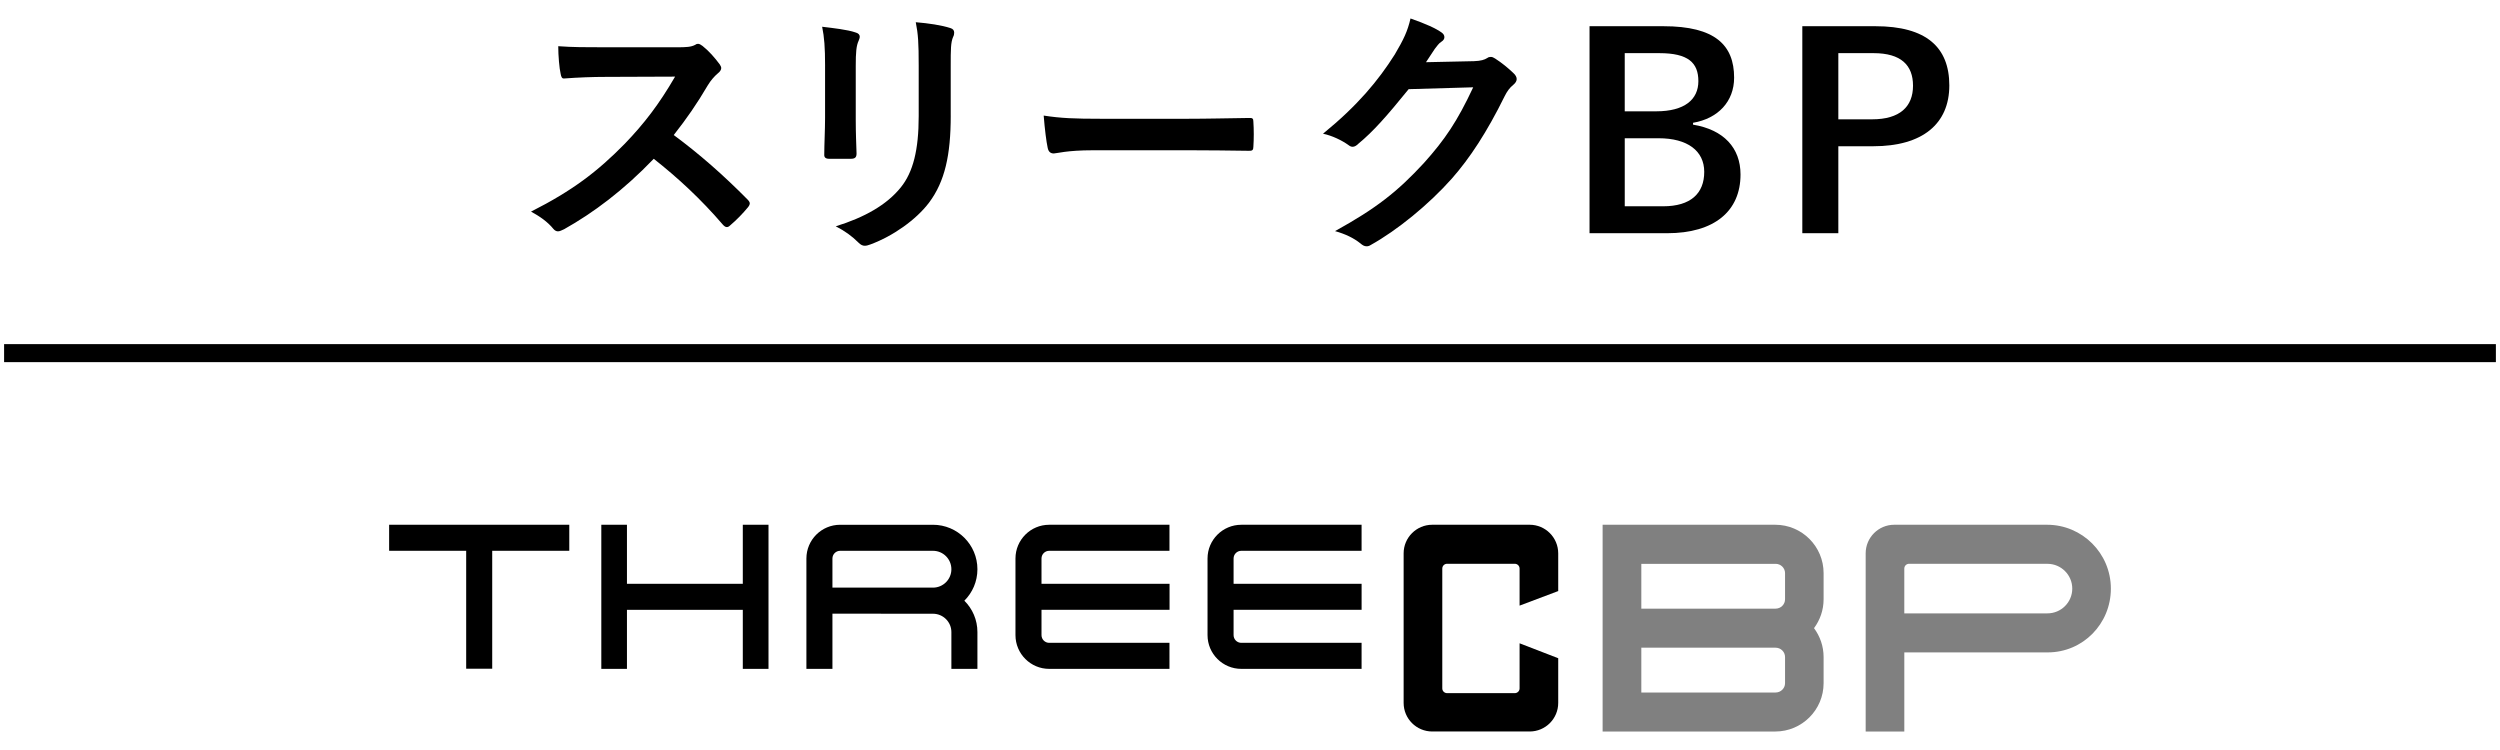
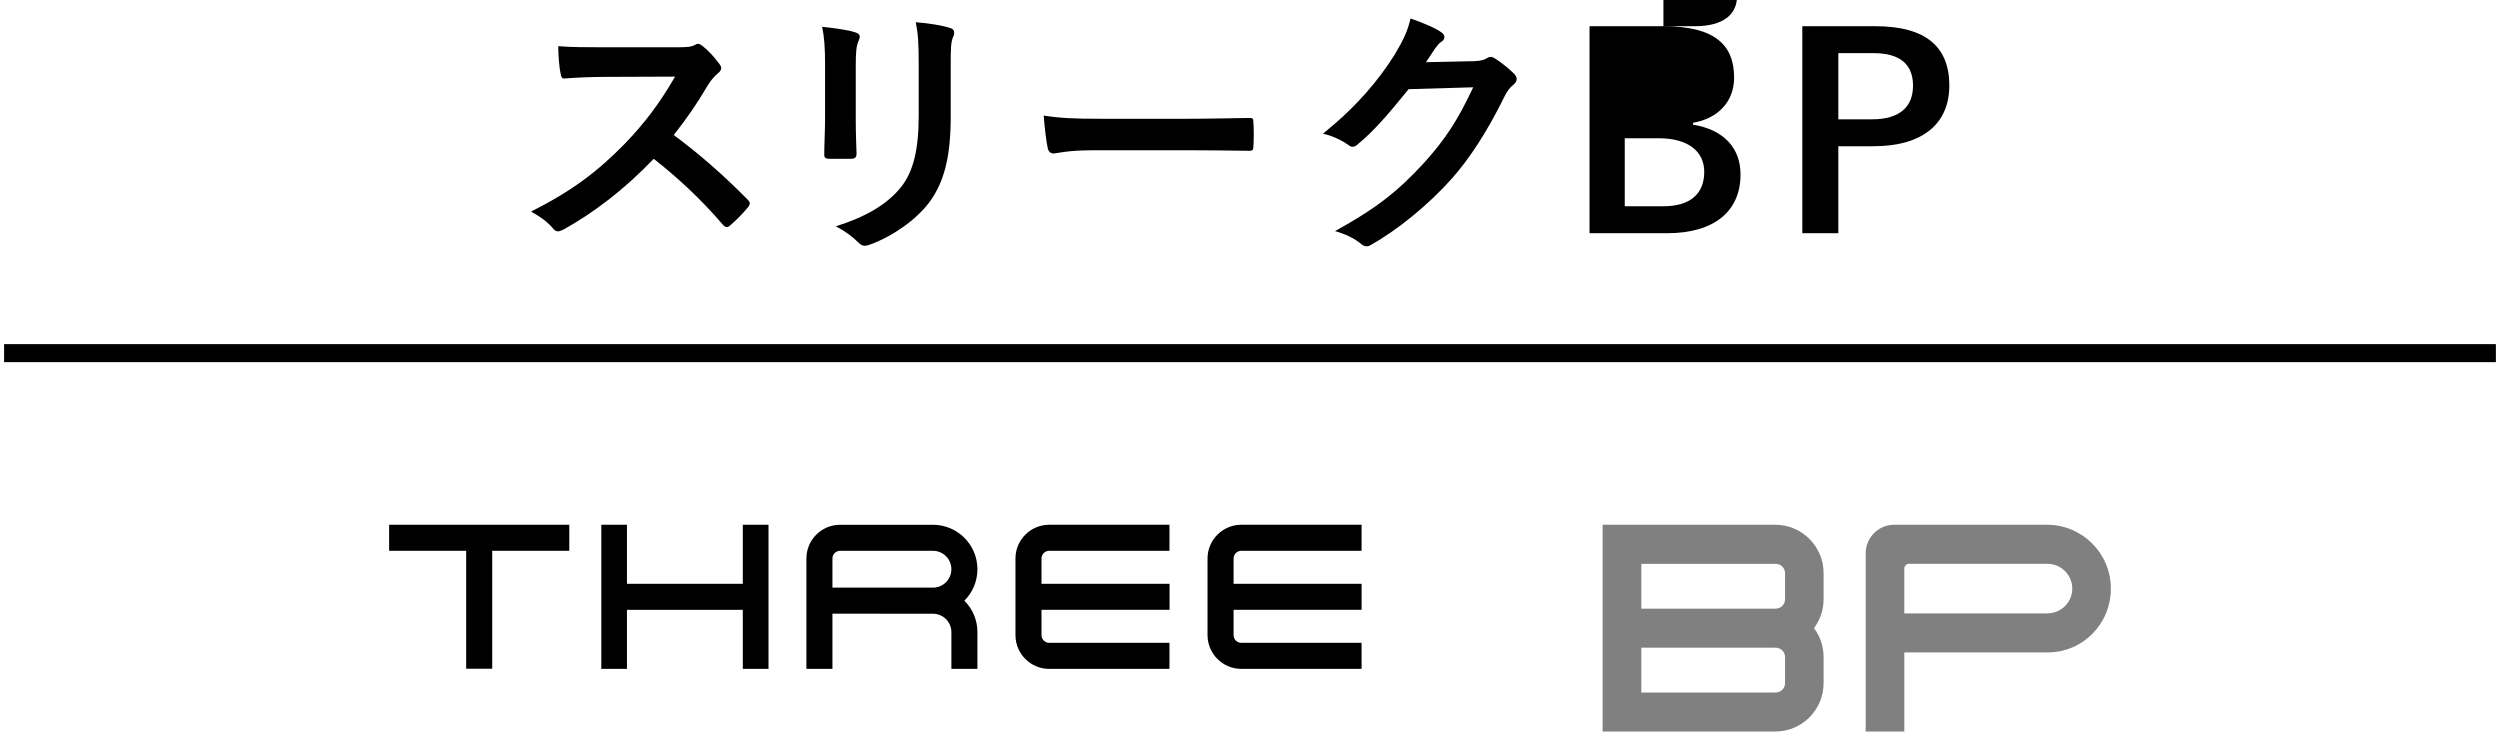
<svg xmlns="http://www.w3.org/2000/svg" version="1.1" x="0px" y="0px" viewBox="0 0 150 45" style="enable-background:new 0 0 150 45;" xml:space="preserve">
  <style type="text/css">
	.st0{fill:none;stroke:#000000;stroke-width:1.081;stroke-miterlimit:10;}
	.st1{fill:#808080;}
</style>
  <path d="M40.602,2.837c0.576,0,0.864-0.016,1.104-0.144c0.063-0.048,0.111-0.064,0.176-0.064c0.096,0,0.176,0.064,0.271,0.128  c0.368,0.288,0.736,0.704,1.041,1.12c0.048,0.08,0.08,0.144,0.08,0.208c0,0.096-0.064,0.208-0.208,0.32  c-0.208,0.176-0.416,0.416-0.593,0.704c-0.656,1.12-1.28,2.017-2.049,2.993c1.537,1.136,2.962,2.385,4.434,3.874  c0.08,0.08,0.129,0.16,0.129,0.224c0,0.064-0.032,0.144-0.112,0.24c-0.305,0.368-0.673,0.752-1.072,1.089  c-0.064,0.064-0.128,0.096-0.192,0.096c-0.08,0-0.145-0.048-0.224-0.128c-1.345-1.569-2.722-2.833-4.162-3.97  c-1.809,1.889-3.634,3.249-5.378,4.226c-0.145,0.064-0.257,0.128-0.368,0.128c-0.097,0-0.192-0.048-0.272-0.144  c-0.352-0.432-0.816-0.752-1.345-1.04c2.497-1.265,3.986-2.401,5.635-4.082c1.152-1.2,2.032-2.337,3.009-4.018l-4.13,0.016  c-0.832,0-1.664,0.032-2.528,0.096c-0.128,0.016-0.177-0.096-0.208-0.272c-0.08-0.336-0.145-1.104-0.145-1.665  c0.864,0.064,1.665,0.064,2.705,0.064H40.602z" />
  <path d="M49.505,3.942c0-1.104-0.048-1.713-0.176-2.337c0.672,0.08,1.521,0.176,1.984,0.336c0.192,0.048,0.272,0.144,0.272,0.256  c0,0.08-0.032,0.16-0.064,0.24c-0.144,0.304-0.176,0.704-0.176,1.521v3.233c0,0.832,0.032,1.457,0.048,2.017  c0,0.24-0.096,0.32-0.352,0.32h-1.281c-0.224,0-0.319-0.08-0.304-0.272c0-0.56,0.048-1.489,0.048-2.177V3.942z M57.044,6.935  c0,2.369-0.352,3.954-1.297,5.218c-0.784,1.04-2.177,2.017-3.521,2.513c-0.129,0.048-0.24,0.08-0.337,0.08  c-0.128,0-0.24-0.048-0.384-0.192c-0.384-0.384-0.801-0.688-1.36-0.976c1.713-0.528,3.057-1.281,3.905-2.337  c0.736-0.912,1.072-2.241,1.072-4.274V3.942c0-1.377-0.032-1.889-0.176-2.609c0.769,0.064,1.536,0.176,2.081,0.352  c0.16,0.048,0.224,0.144,0.224,0.272c0,0.08-0.016,0.176-0.063,0.256c-0.145,0.336-0.145,0.752-0.145,1.745V6.935z" />
  <path d="M65.582,9.016c-1.584,0-2.192,0.192-2.353,0.192c-0.192,0-0.32-0.096-0.368-0.336c-0.08-0.368-0.176-1.12-0.24-1.937  c1.04,0.16,1.841,0.192,3.457,0.192h5.154c1.217,0,2.449-0.032,3.682-0.048c0.24-0.016,0.288,0.032,0.288,0.224  c0.032,0.48,0.032,1.024,0,1.505c0,0.192-0.064,0.256-0.288,0.24c-1.2-0.016-2.385-0.032-3.569-0.032H65.582z" />
  <path d="M88.44,3.67c0.417-0.016,0.625-0.08,0.801-0.192c0.063-0.048,0.128-0.064,0.208-0.064s0.16,0.032,0.256,0.096  c0.4,0.256,0.769,0.56,1.089,0.864c0.144,0.128,0.208,0.256,0.208,0.368c0,0.128-0.08,0.24-0.192,0.336  c-0.224,0.176-0.384,0.4-0.528,0.688c-1.072,2.177-2.097,3.729-3.169,4.946c-1.377,1.553-3.281,3.105-4.866,3.986  c-0.096,0.064-0.176,0.08-0.256,0.08c-0.128,0-0.24-0.064-0.368-0.176c-0.4-0.32-0.896-0.56-1.521-0.736  c2.497-1.376,3.762-2.385,5.33-4.082c1.265-1.409,2.001-2.497,2.961-4.546L84.519,5.35c-1.312,1.617-2.113,2.529-3.025,3.281  c-0.112,0.112-0.225,0.176-0.336,0.176c-0.08,0-0.16-0.032-0.24-0.096c-0.4-0.288-0.992-0.576-1.537-0.688  c2.081-1.697,3.313-3.185,4.306-4.754c0.528-0.896,0.769-1.393,0.944-2.161c0.913,0.32,1.521,0.592,1.873,0.848  c0.112,0.08,0.16,0.176,0.16,0.272c0,0.096-0.048,0.192-0.176,0.272c-0.16,0.096-0.272,0.272-0.4,0.432  c-0.176,0.272-0.336,0.512-0.528,0.8L88.44,3.67z" />
-   <path d="M99.806,1.573c3.104,0,4.241,1.136,4.241,3.089c0,1.425-0.96,2.449-2.465,2.705v0.112c1.841,0.304,2.849,1.393,2.849,2.993  c0,2.193-1.568,3.521-4.401,3.521h-4.658V1.573H99.806z M97.484,6.679h1.889c1.696,0,2.529-0.704,2.529-1.809  s-0.608-1.681-2.337-1.681h-2.081V6.679z M97.484,12.377h2.305c1.648,0,2.465-0.768,2.465-2.065c0-1.264-1.008-2.017-2.736-2.017  h-2.033V12.377z" />
+   <path d="M99.806,1.573c3.104,0,4.241,1.136,4.241,3.089c0,1.425-0.96,2.449-2.465,2.705v0.112c1.841,0.304,2.849,1.393,2.849,2.993  c0,2.193-1.568,3.521-4.401,3.521h-4.658V1.573H99.806z h1.889c1.696,0,2.529-0.704,2.529-1.809  s-0.608-1.681-2.337-1.681h-2.081V6.679z M97.484,12.377h2.305c1.648,0,2.465-0.768,2.465-2.065c0-1.264-1.008-2.017-2.736-2.017  h-2.033V12.377z" />
  <path d="M112.524,1.573c3.058,0,4.435,1.265,4.435,3.553s-1.585,3.649-4.562,3.649H110.3v5.218h-2.161V1.573H112.524z M110.3,7.159  h2.033c1.648,0,2.448-0.752,2.448-2.017c0-1.233-0.72-1.953-2.368-1.953H110.3V7.159z" />
  <line class="st0" x1="149.753" y1="21.188" x2="0.246" y2="21.188" />
-   <path d="M91.78,31.485h-5.845c-0.946,0-1.717,0.769-1.717,1.715v8.975c0,0.949,0.771,1.715,1.717,1.715h5.845  c0.946,0,1.713-0.767,1.713-1.715v-2.681l-2.318-0.896v2.708c0,0.156-0.129,0.283-0.288,0.283h-4.063  c-0.159,0-0.287-0.127-0.287-0.283v-7.192c0-0.16,0.128-0.287,0.287-0.287h4.063c0.159,0,0.288,0.127,0.288,0.287v2.224l2.318-0.874  v-2.263C93.493,32.254,92.726,31.485,91.78,31.485z" />
  <polygon points="23.348,31.485 23.348,33.047 27.971,33.047 27.971,40.123 29.533,40.123 29.533,40.123 29.533,33.047   34.157,33.047 34.157,31.485 " />
  <path d="M57.861,36.042c0.486-0.484,0.784-1.15,0.784-1.888c0-1.472-1.194-2.668-2.668-2.668h-5.569  c-1.118,0-2.024,0.907-2.024,2.024v6.623h1.562V36.82l6.031,0.004c0.612,0,1.106,0.495,1.106,1.1v2.208h1.562v-2.208  C58.645,37.19,58.347,36.522,57.861,36.042z M49.946,33.51c0-0.254,0.207-0.462,0.462-0.462h5.569c0.612,0,1.106,0.495,1.106,1.106  c0,0.609-0.494,1.104-1.106,1.104h-6.031V33.51z" />
  <path d="M70.173,36.59v-1.562H62.49V33.51c0-0.254,0.206-0.462,0.46-0.462h7.218v-1.562H62.95c-1.115,0-2.022,0.907-2.022,2.024  v4.596c0,1.119,0.907,2.026,2.022,2.026h7.218V38.57H62.95c-0.254,0-0.46-0.208-0.46-0.464V36.59H70.173z" />
  <path d="M81.696,36.59v-1.562h-7.681V33.51c0-0.254,0.206-0.462,0.463-0.462h7.217v-1.562h-7.217c-1.117,0-2.026,0.907-2.026,2.024  v4.596c0,1.119,0.909,2.026,2.026,2.026h7.217V38.57h-7.217c-0.257,0-0.463-0.208-0.463-0.464V36.59H81.696z" />
  <polygon points="44.568,31.485 44.568,35.028 37.617,35.028 37.617,31.485 36.079,31.485 36.079,40.132 37.617,40.132 37.617,36.59   44.568,36.59 44.568,40.132 46.11,40.132 46.11,31.485 " />
  <path class="st1" d="M106.516,31.485H96.157v12.406h10.359c1.603,0,2.9-1.301,2.9-2.9v-1.569c0-0.651-0.216-1.249-0.575-1.733  c0.359-0.484,0.575-1.082,0.575-1.733v-1.569C109.416,32.787,108.118,31.485,106.516,31.485z M107.103,40.991  c0,0.307-0.255,0.559-0.564,0.559h-8.06v-2.688h8.06c0.309,0,0.564,0.252,0.564,0.561V40.991z M107.103,35.957  c0,0.309-0.255,0.561-0.564,0.561h-8.06v-2.688h8.06c0.309,0,0.564,0.25,0.564,0.559V35.957z" />
  <path class="st1" d="M122.822,31.485h-9.169c-0.945,0-1.713,0.769-1.713,1.715v10.691h2.319v-4.747h8.602  c2.115,0,3.791-1.715,3.791-3.827C126.652,33.201,124.938,31.485,122.822,31.485z M122.847,36.802h-8.589v-2.688  c0-0.16,0.128-0.287,0.287-0.287l8.302,0.002c0.819,0,1.489,0.666,1.489,1.488C124.336,36.138,123.667,36.802,122.847,36.802z" />
</svg>